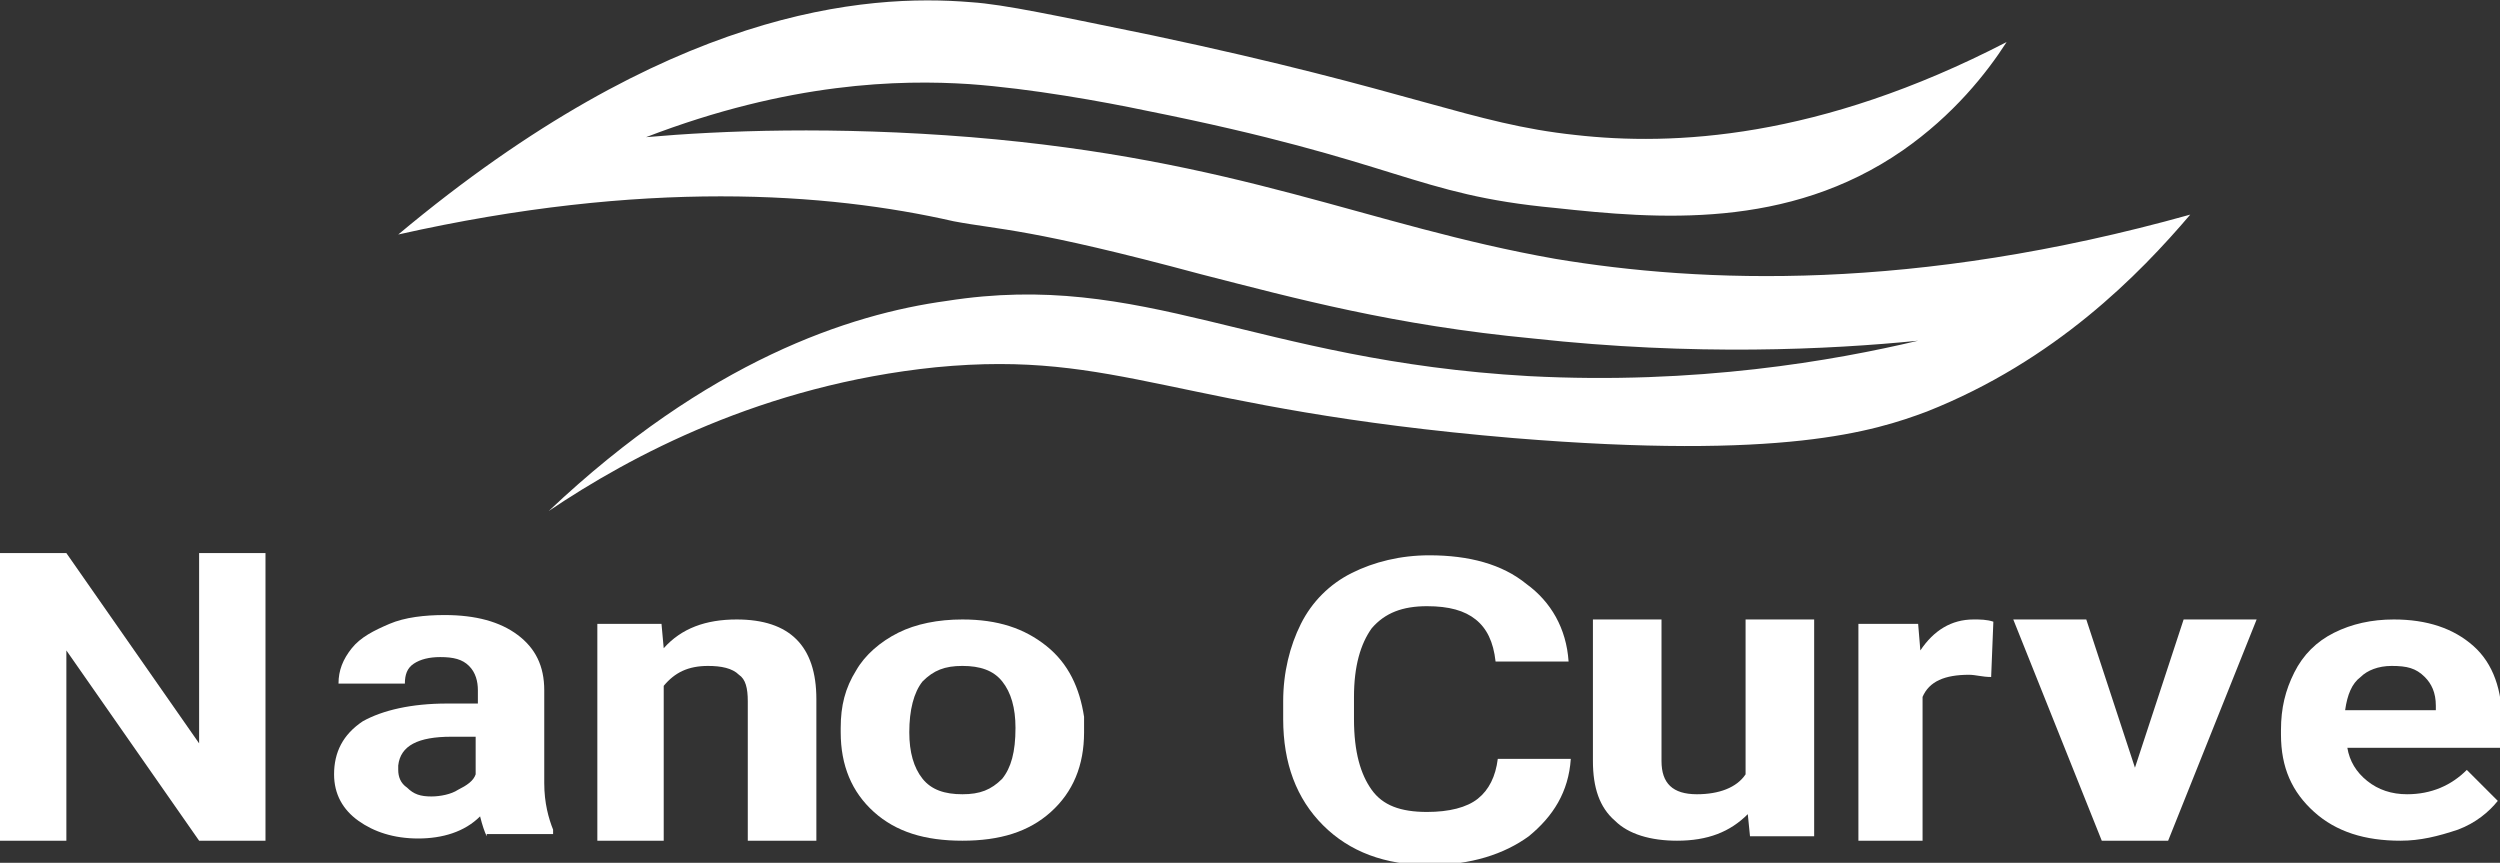
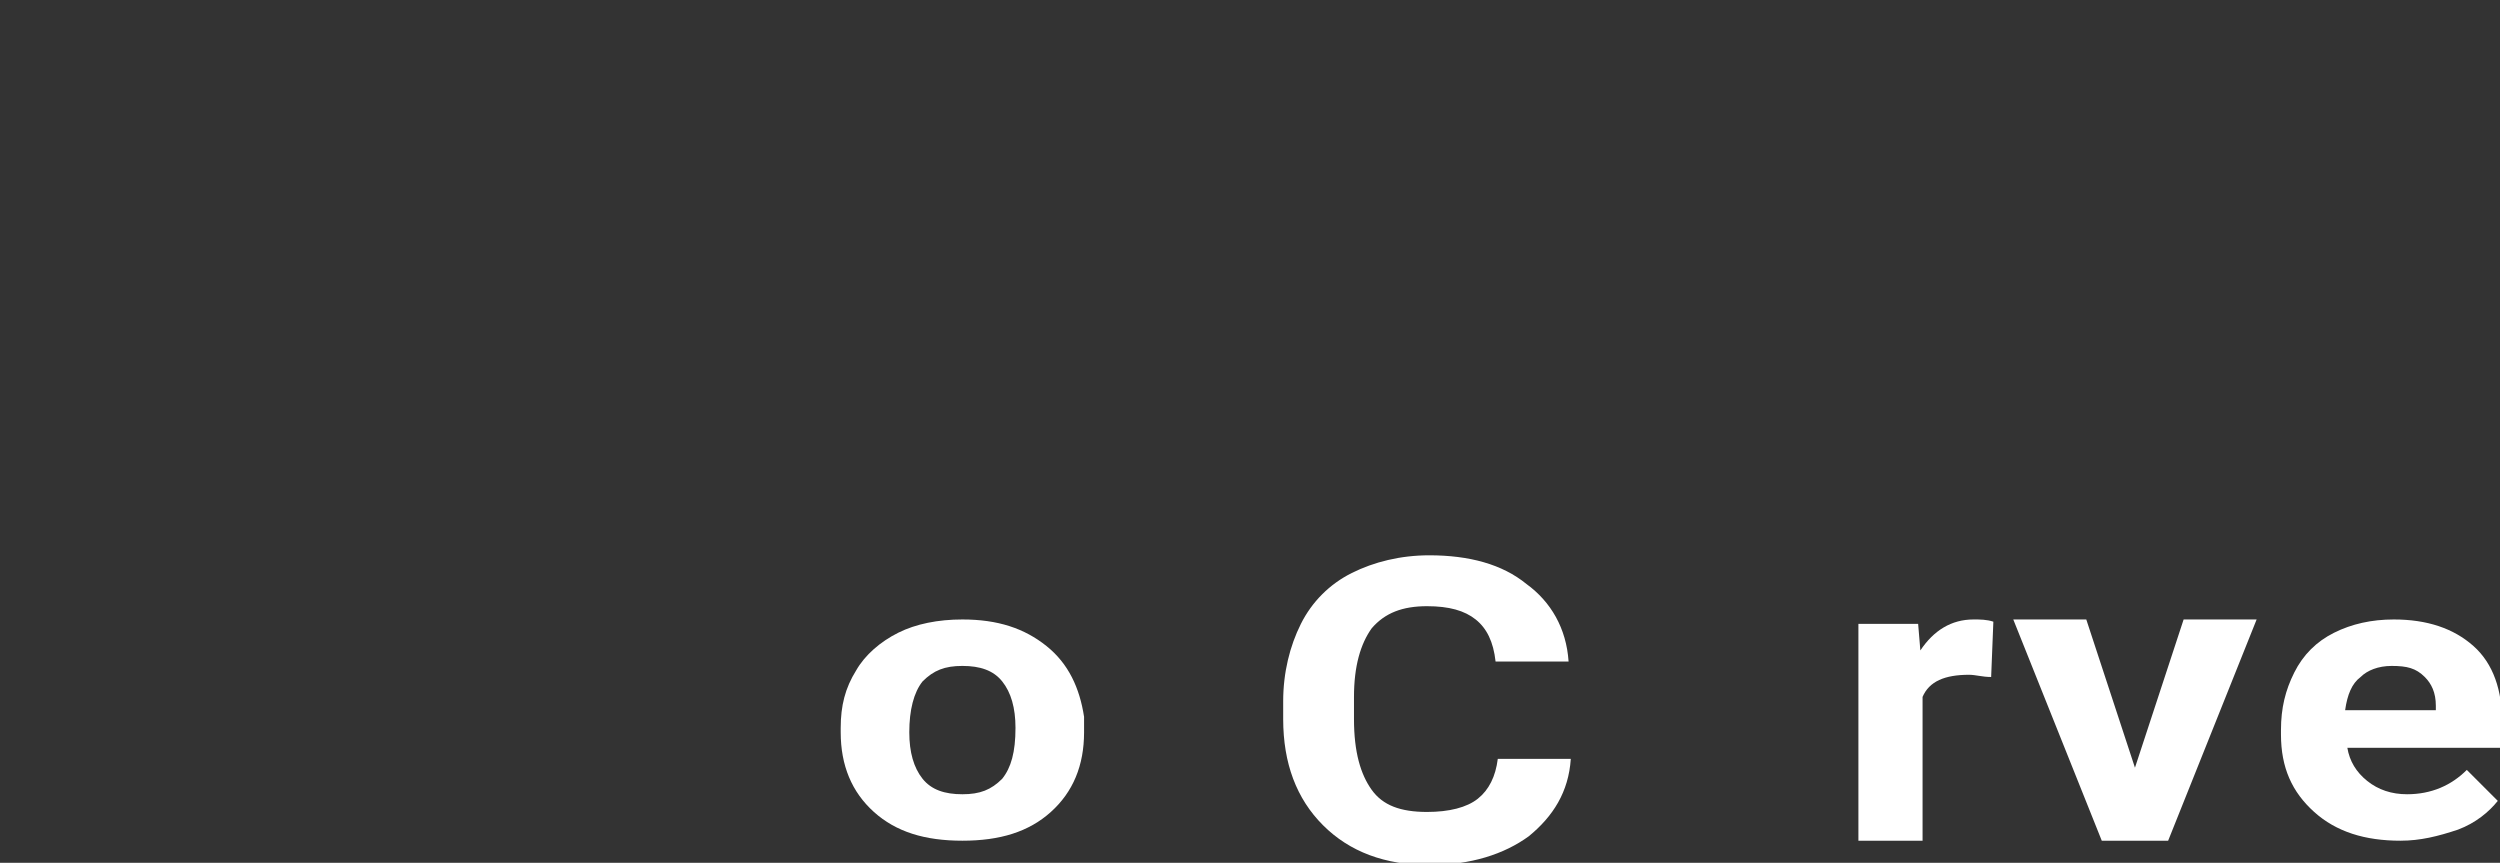
<svg xmlns="http://www.w3.org/2000/svg" version="1.1" id="Laag_1" x="0px" y="0px" viewBox="0 0 113 39" style="enable-background:new 0 0 113 39;" xml:space="preserve">
  <rect x="0" y="0" width="113" height="39" fill="#333333" stroke="none" />
  <style type="text/css">
	.st0{fill:#FFFFFF;}
</style>
  <title>Group Copy</title>
  <desc>Created with Sketch.</desc>
  <g id="Symbols">
    <g id="Group-Copy">
-       <polygon id="Fill-1" class="st0" points="9,25 9,33.6 3,25 0,25 0,38 3,38 3,29.4 9,38 12,38 12,25   " />
-       <path id="Fill-2" class="st0" d="M19.5,36c0.4,0,0.9-0.1,1.2-0.3c0.4-0.2,0.7-0.4,0.8-0.7v-1.7h-1.1c-1.5,0-2.3,0.4-2.4,1.3l0,0.2    c0,0.3,0.1,0.6,0.4,0.8C18.7,35.9,19,36,19.5,36z M22,37.8c-0.1-0.2-0.2-0.5-0.3-0.9c-0.7,0.7-1.7,1-2.8,1c-1.1,0-2-0.3-2.7-0.8    c-0.7-0.5-1.1-1.2-1.1-2.1c0-1,0.4-1.8,1.3-2.4c0.9-0.5,2.2-0.8,3.8-0.8h1.4v-0.6c0-0.4-0.1-0.8-0.4-1.1c-0.3-0.3-0.7-0.4-1.3-0.4    c-0.5,0-0.9,0.1-1.2,0.3c-0.3,0.2-0.4,0.5-0.4,0.9h-3c0-0.6,0.2-1.1,0.6-1.6c0.4-0.5,1-0.8,1.7-1.1c0.7-0.3,1.6-0.4,2.5-0.4    c1.4,0,2.5,0.3,3.3,0.9c0.8,0.6,1.2,1.4,1.2,2.5v4.2c0,0.9,0.2,1.6,0.4,2.1v0.2H22z" />
-       <path id="Fill-4" class="st0" d="M29.9,28.2l0.1,1.1c0.8-0.9,1.9-1.3,3.3-1.3c1.2,0,2.1,0.3,2.7,0.9c0.6,0.6,0.9,1.5,0.9,2.7V38    h-3.1v-6.3c0-0.6-0.1-1-0.4-1.2c-0.3-0.3-0.8-0.4-1.4-0.4c-0.9,0-1.5,0.3-2,0.9V38H27v-9.8H29.9z" />
      <path id="Fill-6" class="st0" d="M41.1,33.1c0,0.9,0.2,1.6,0.6,2.1c0.4,0.5,1,0.7,1.8,0.7c0.8,0,1.3-0.2,1.8-0.7    c0.4-0.5,0.6-1.2,0.6-2.3c0-0.9-0.2-1.6-0.6-2.1c-0.4-0.5-1-0.7-1.8-0.7c-0.8,0-1.3,0.2-1.8,0.7C41.3,31.3,41.1,32.1,41.1,33.1z     M38,32.9c0-1,0.2-1.8,0.7-2.6c0.4-0.7,1.1-1.3,1.9-1.7c0.8-0.4,1.8-0.6,2.9-0.6c1.6,0,2.8,0.4,3.8,1.2c1,0.8,1.5,1.9,1.7,3.2    l0,0.7c0,1.5-0.5,2.7-1.5,3.6s-2.3,1.3-4,1.3c-1.7,0-3-0.4-4-1.3c-1-0.9-1.5-2.1-1.5-3.6V32.9z" />
      <path id="Fill-14" class="st0" d="M90,30.6c-0.4,0-0.7-0.1-1-0.1c-1.1,0-1.8,0.3-2.1,1V38H84v-9.8h2.7l0.1,1.2    c0.6-0.9,1.4-1.4,2.4-1.4c0.3,0,0.6,0,0.9,0.1L90,30.6z" />
      <polygon id="Fill-16" class="st0" points="96.5,34.7 98.7,28 102,28 98,38 95,38 91,28 94.3,28   " />
      <path id="Fill-18" class="st0" d="M108.1,30.1c-0.6,0-1.1,0.2-1.4,0.5c-0.4,0.3-0.6,0.8-0.7,1.5h4.1v-0.2c0-0.6-0.2-1-0.5-1.3    C109.2,30.2,108.8,30.1,108.1,30.1 M108.5,38c-1.6,0-2.9-0.4-3.9-1.3c-1-0.9-1.5-2-1.5-3.5V33c0-1,0.2-1.8,0.6-2.6    c0.4-0.8,1-1.4,1.8-1.8c0.8-0.4,1.7-0.6,2.7-0.6c1.5,0,2.7,0.4,3.6,1.2c0.9,0.8,1.3,2,1.3,3.5v1.1h-7c0.1,0.6,0.4,1.1,0.9,1.5    c0.5,0.4,1.1,0.6,1.8,0.6c1.1,0,2-0.4,2.7-1.1l1.4,1.4c-0.4,0.5-1,1-1.8,1.3C110.2,37.8,109.4,38,108.5,38" />
      <path id="Fill-8" class="st0" d="M71,34.3c-0.1,1.5-0.8,2.6-1.9,3.5c-1.1,0.8-2.6,1.3-4.5,1.3c-2,0-3.6-0.6-4.8-1.8    c-1.2-1.2-1.8-2.8-1.8-4.8v-0.8c0-1.3,0.3-2.5,0.8-3.5c0.5-1,1.3-1.8,2.3-2.3c1-0.5,2.2-0.8,3.5-0.8c1.8,0,3.3,0.4,4.4,1.3    c1.1,0.8,1.8,2,1.9,3.5h-3.3c-0.1-0.9-0.4-1.5-0.9-1.9c-0.5-0.4-1.2-0.6-2.2-0.6c-1.1,0-1.9,0.3-2.5,1c-0.5,0.7-0.8,1.7-0.8,3.1v1    c0,1.5,0.3,2.5,0.8,3.2c0.5,0.7,1.3,1,2.5,1c1,0,1.8-0.2,2.3-0.6c0.5-0.4,0.8-1,0.9-1.8H71z" />
-       <path id="Fill-11" class="st0" d="M79,36.8c-0.8,0.8-1.8,1.2-3.2,1.2c-1.2,0-2.2-0.3-2.8-0.9c-0.7-0.6-1-1.5-1-2.7V28h3.1v6.4    c0,1,0.5,1.5,1.6,1.5c1,0,1.8-0.3,2.2-0.9v-7H82v9.8h-2.9L79,36.8z" />
-       <path id="Fill-20" class="st0" d="M18,10.6C30.2,0.4,39.1-0.3,43.9,0.1c1.5,0.1,3.8,0.6,8.2,1.5c11.8,2.5,14.4,4,19.1,4.5    c4.4,0.5,11,0.2,19.5-4.2c-0.9,1.4-2.4,3.3-4.7,4.9c-5.2,3.6-11.1,3.1-15.7,2.6c-6.4-0.6-7-2.1-18.5-4.4c-1.9-0.4-5.2-1-8-1.2    c-3.1-0.2-8.1-0.1-14.6,2.4c3.4-0.3,8.5-0.5,14.7,0c12.1,1,17.9,4,26.4,5.5c6.6,1.1,16.2,1.5,28.7-2c-2.3,2.7-6.1,6.6-11.9,8.9    c-2.4,0.9-6.5,2.2-18.7,1.2c-15.4-1.3-17.8-4-26.1-3.2c-7.8,0.8-13.8,4-17.5,6.5c7.2-6.8,13.6-8.9,18-9.5    c8.9-1.4,13.9,2.7,26.3,3.4c7.6,0.4,13.8-0.7,17.6-1.6c-4,0.4-10.1,0.7-17.4-0.1c-6.3-0.6-10.7-1.8-15-2.9    c-7.8-2.1-9.1-2-11.2-2.4C37.4,8.7,29.1,8.1,18,10.6" />
    </g>
  </g>
</svg>